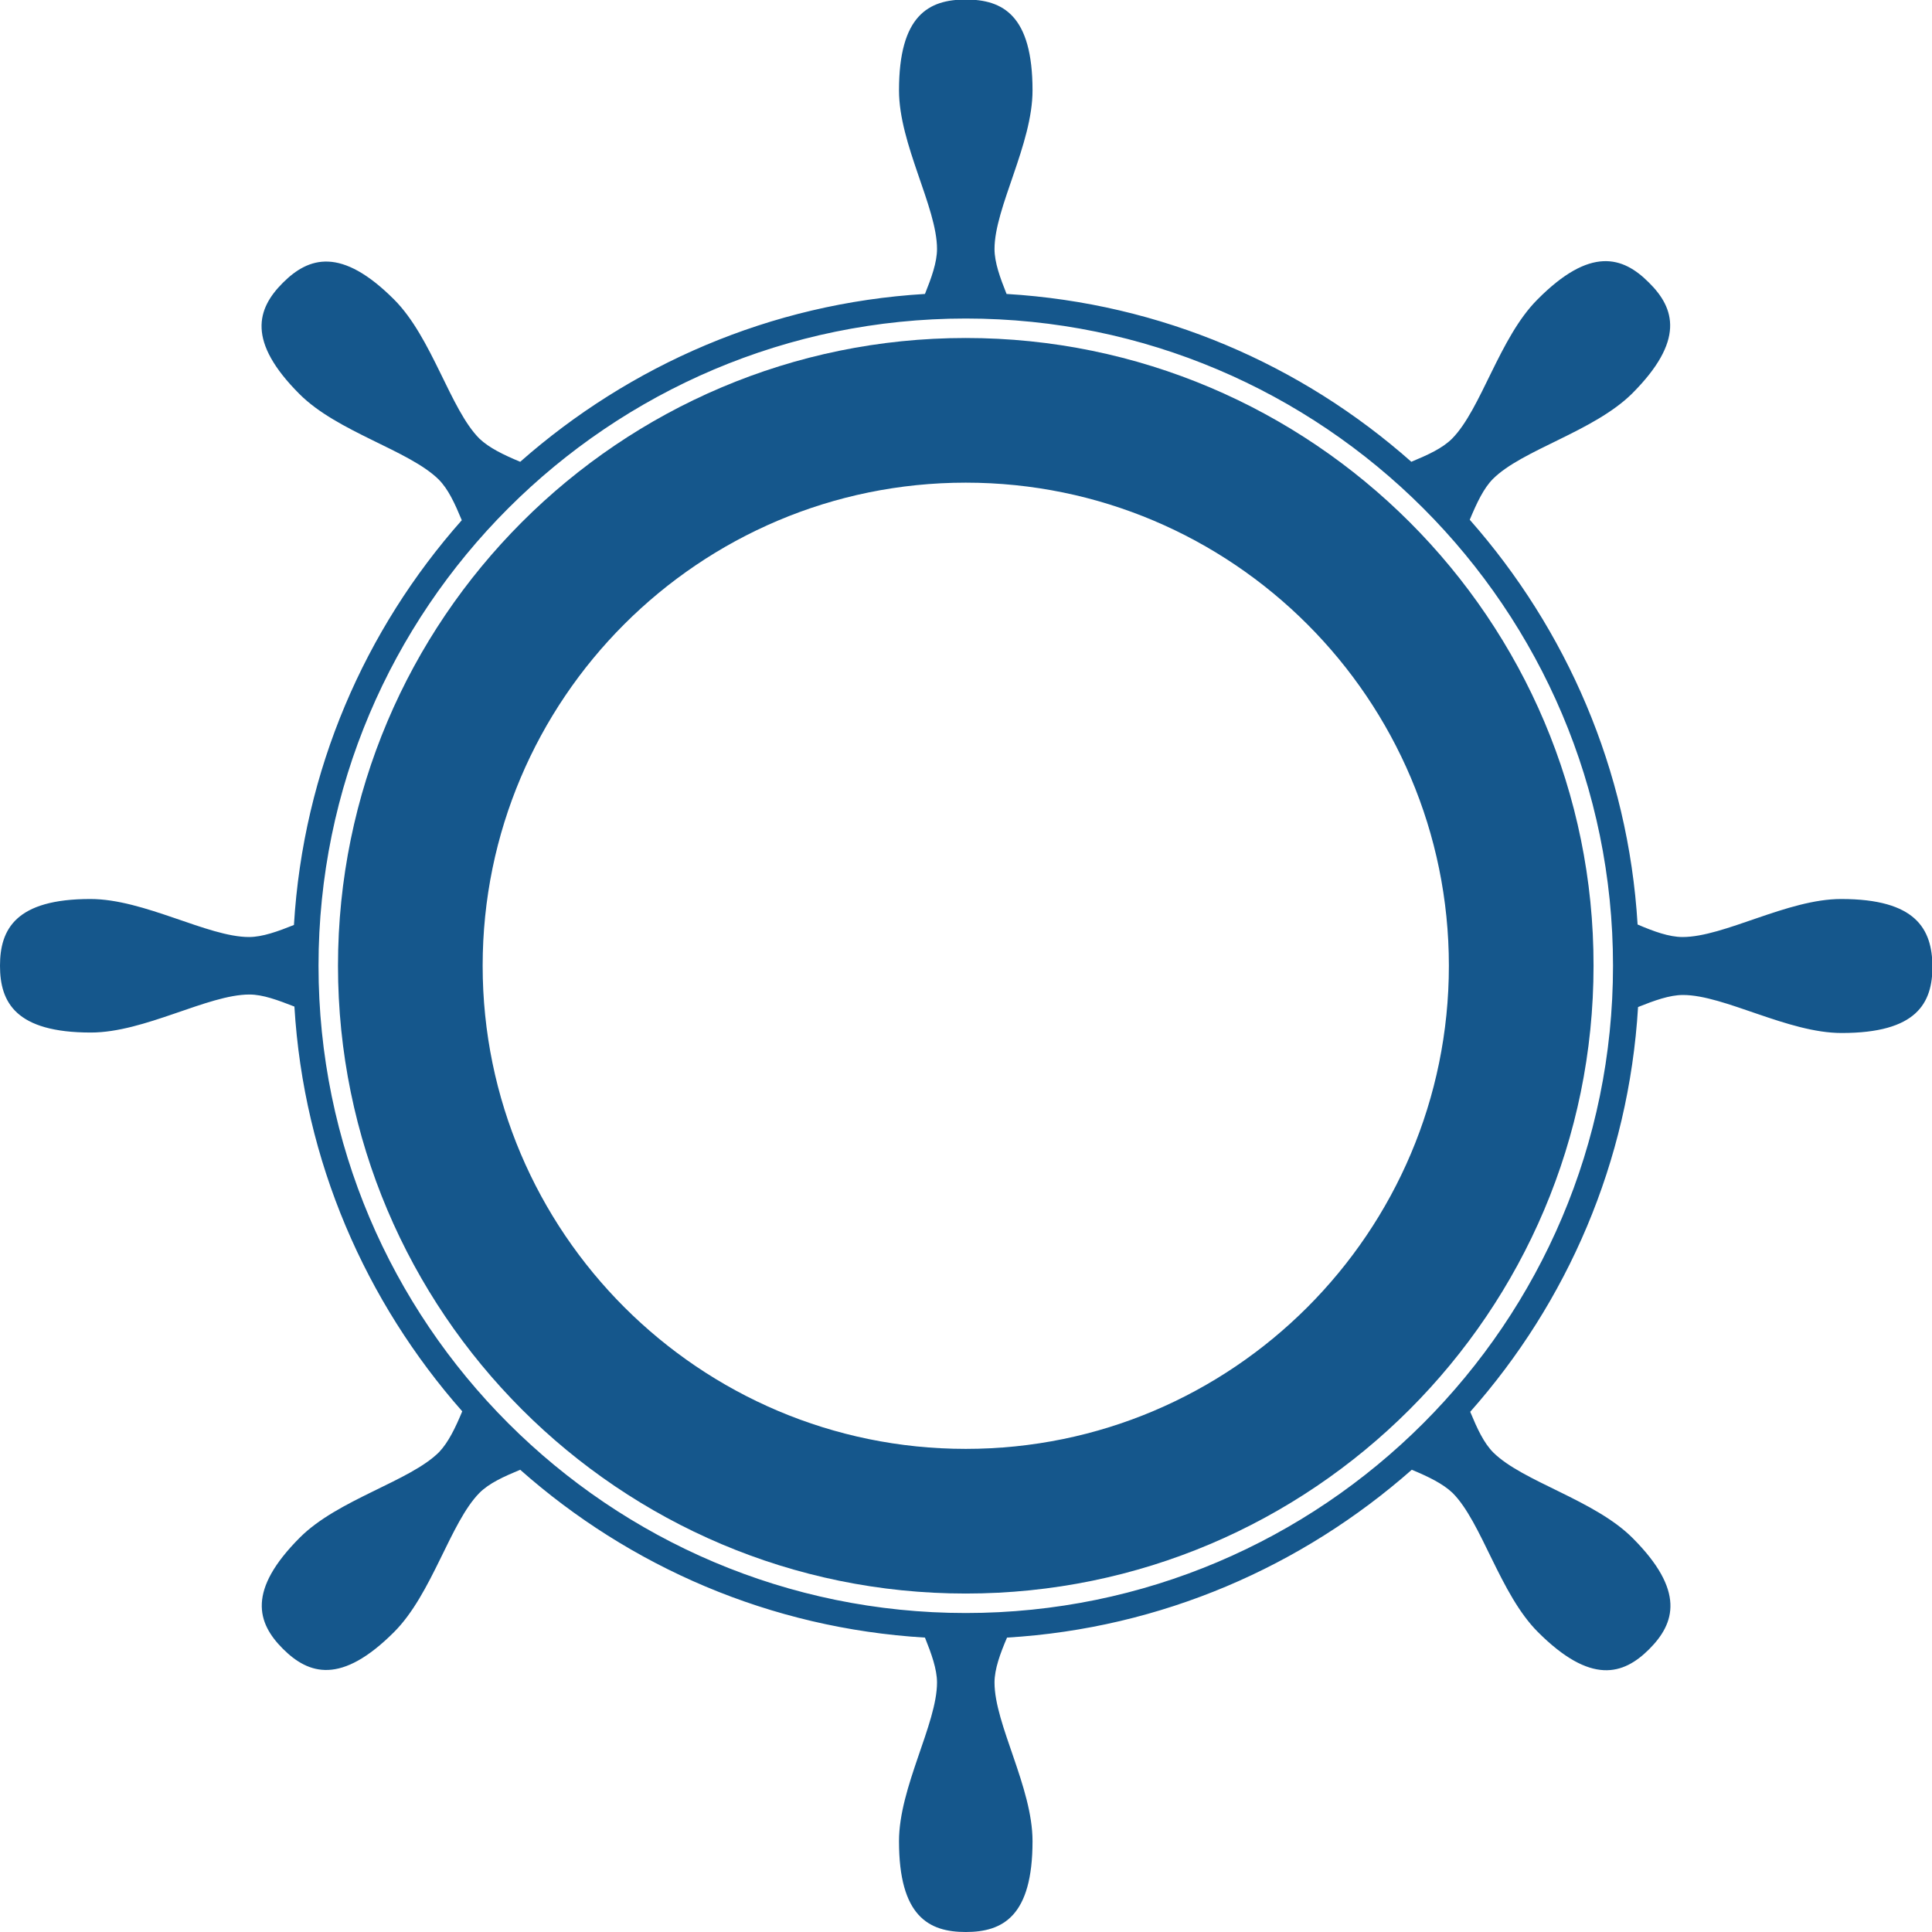
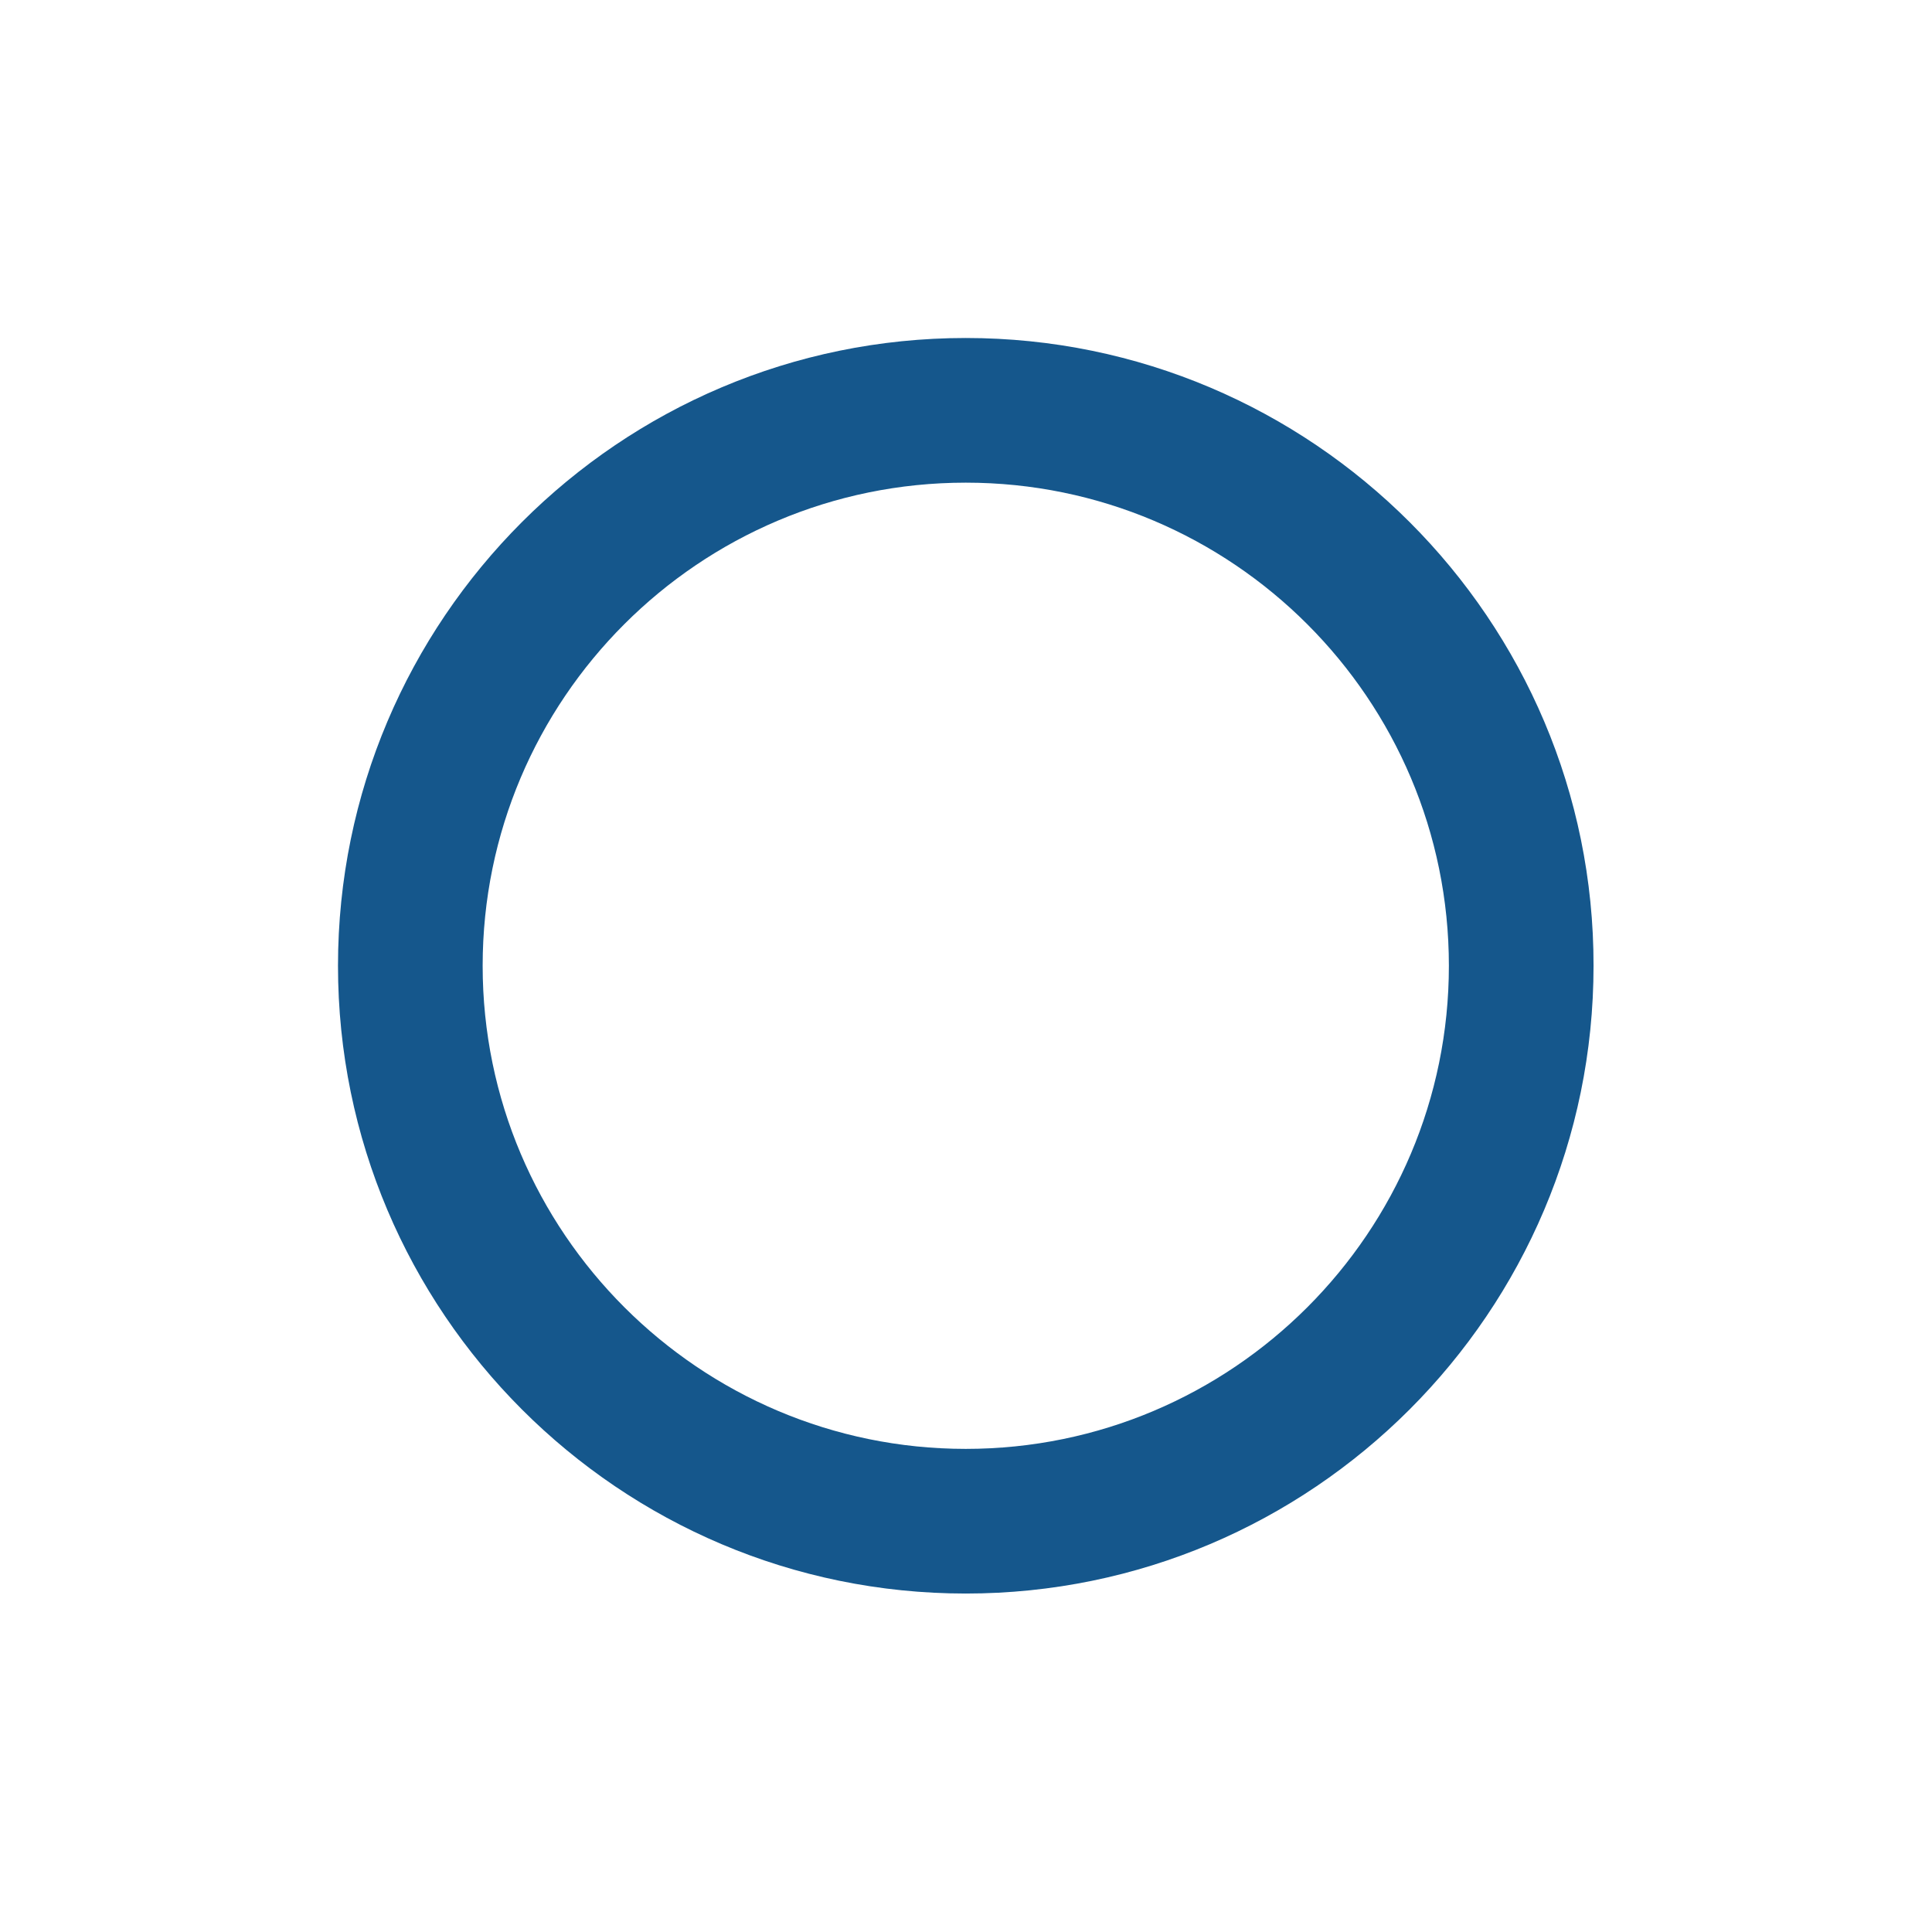
<svg xmlns="http://www.w3.org/2000/svg" id="_Слой_1" data-name="Слой_1" version="1.1" viewBox="0 0 416.7 416.7">
  <defs>
    <style> .st0 { fill: #15578c; } </style>
  </defs>
  <path class="st0" d="M208.3,72.9c-74.7,0-135.4,60.7-135.4,135.4s60.7,135.4,135.4,135.4,135.4-60.7,135.4-135.4c.1-74.6-60.7-135.4-135.4-135.4ZM208.3,312.5c-57.4,0-104.2-46.7-104.2-104.2s46.7-104.2,104.2-104.2,104.2,46.7,104.2,104.2-46.7,104.2-104.2,104.2Z" />
-   <path class="st0" d="M397.1,193.9c-11.6,0-25.2,8.2-34.2,8.2-2.9,0-6.2-1.2-9.7-2.7-2-33.4-15.4-63.7-36.2-87.3,1.5-3.6,3-6.8,5-8.8,6.3-6.3,21.7-10.2,30-18.4,11.4-11.4,9.3-18.4,3.6-24-5.6-5.6-12.6-7.8-24,3.7-8.2,8.2-12.1,23.6-18.4,30-2.1,2.1-5.2,3.5-8.8,5-23.6-20.9-53.9-34.2-87.3-36.2-1.4-3.5-2.6-6.8-2.6-9.7,0-8.9,8.2-22.6,8.2-34.2C222.7,3.3,216.3-.1,208.3-.1s-14.4,3.4-14.4,19.6c0,11.6,8.2,25.2,8.2,34.2,0,2.9-1.2,6.2-2.6,9.7-33.4,2-63.7,15.4-87.3,36.2-3.6-1.5-6.7-3-8.8-5-6.3-6.3-10.2-21.8-18.4-30-11.4-11.4-18.4-9.2-24-3.6s-7.8,12.6,3.6,24c8.2,8.2,23.6,12.1,30,18.4,2.1,2.1,3.5,5.2,5,8.8-20.9,23.6-34.2,53.9-36.2,87.3-3.5,1.4-6.8,2.6-9.7,2.6-8.9,0-22.6-8.2-34.2-8.2-16.1,0-19.5,6.5-19.5,14.4s3.4,14.4,19.6,14.4c11.6,0,25.2-8.2,34.2-8.2,2.9,0,6.1,1.2,9.7,2.6,2,33.4,15.4,63.7,36.2,87.3-1.5,3.6-3,6.7-5,8.8-6.3,6.3-21.8,10.2-30,18.4-11.4,11.4-9.3,18.4-3.7,24,5.6,5.6,12.6,7.8,24-3.6,8.2-8.2,12.1-23.6,18.4-30,2.1-2.1,5.2-3.5,8.8-5,23.6,20.9,53.9,34.2,87.3,36.2,1.4,3.5,2.6,6.8,2.6,9.7,0,8.9-8.2,22.6-8.2,34.2,0,16.2,6.4,19.6,14.4,19.6s14.4-3.4,14.4-19.6c0-11.6-8.2-25.2-8.2-34.2,0-2.9,1.2-6.2,2.7-9.7,33.4-2,63.7-15.4,87.3-36.2,3.6,1.5,6.7,3,8.8,5,6.3,6.3,10.2,21.8,18.4,30,11.4,11.4,18.4,9.3,24,3.7,5.6-5.6,7.8-12.6-3.6-24-8.2-8.2-23.6-12.1-30-18.4-2.1-2.1-3.5-5.2-5-8.8,20.9-23.6,34.2-53.9,36.2-87.3,3.5-1.4,6.8-2.6,9.7-2.6,8.9,0,22.6,8.2,34.2,8.2,16.2,0,19.6-6.4,19.6-14.4-.1-8-3.5-14.5-19.7-14.5ZM208.3,347.9c-77,0-139.6-62.6-139.6-139.6s62.6-139.6,139.6-139.6,139.6,62.6,139.6,139.6c0,77-62.6,139.6-139.6,139.6Z" />
</svg>